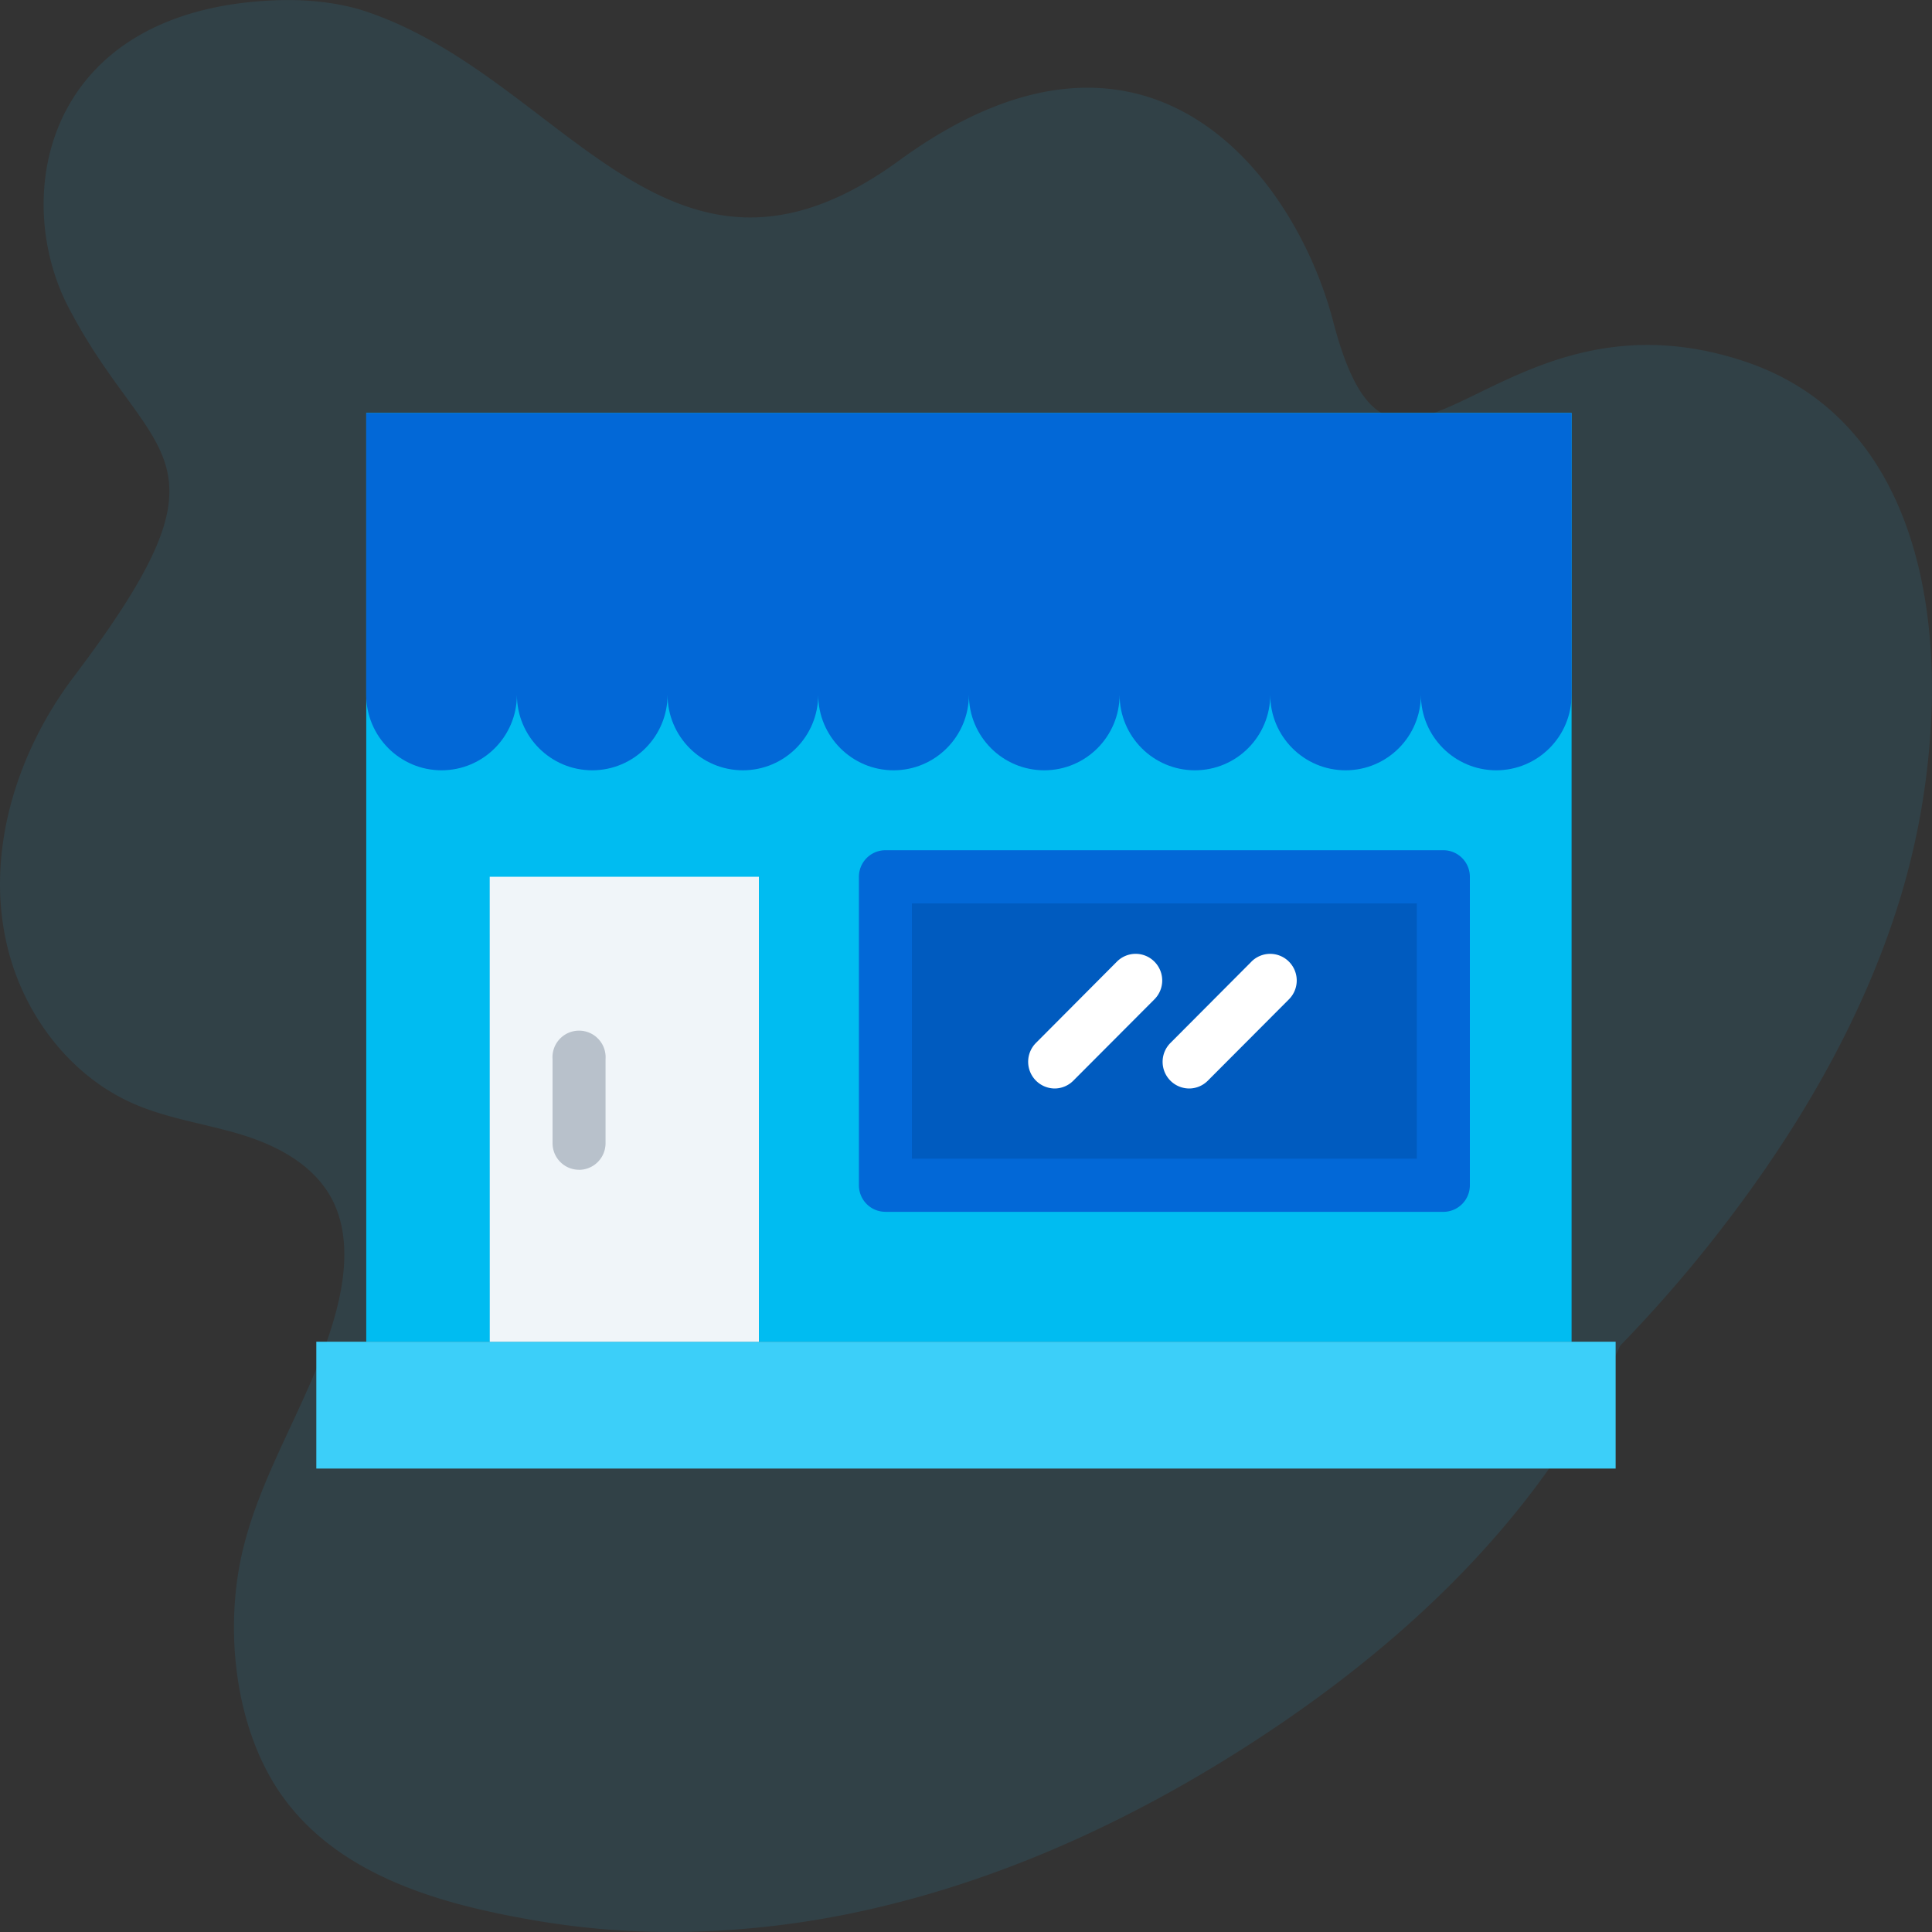
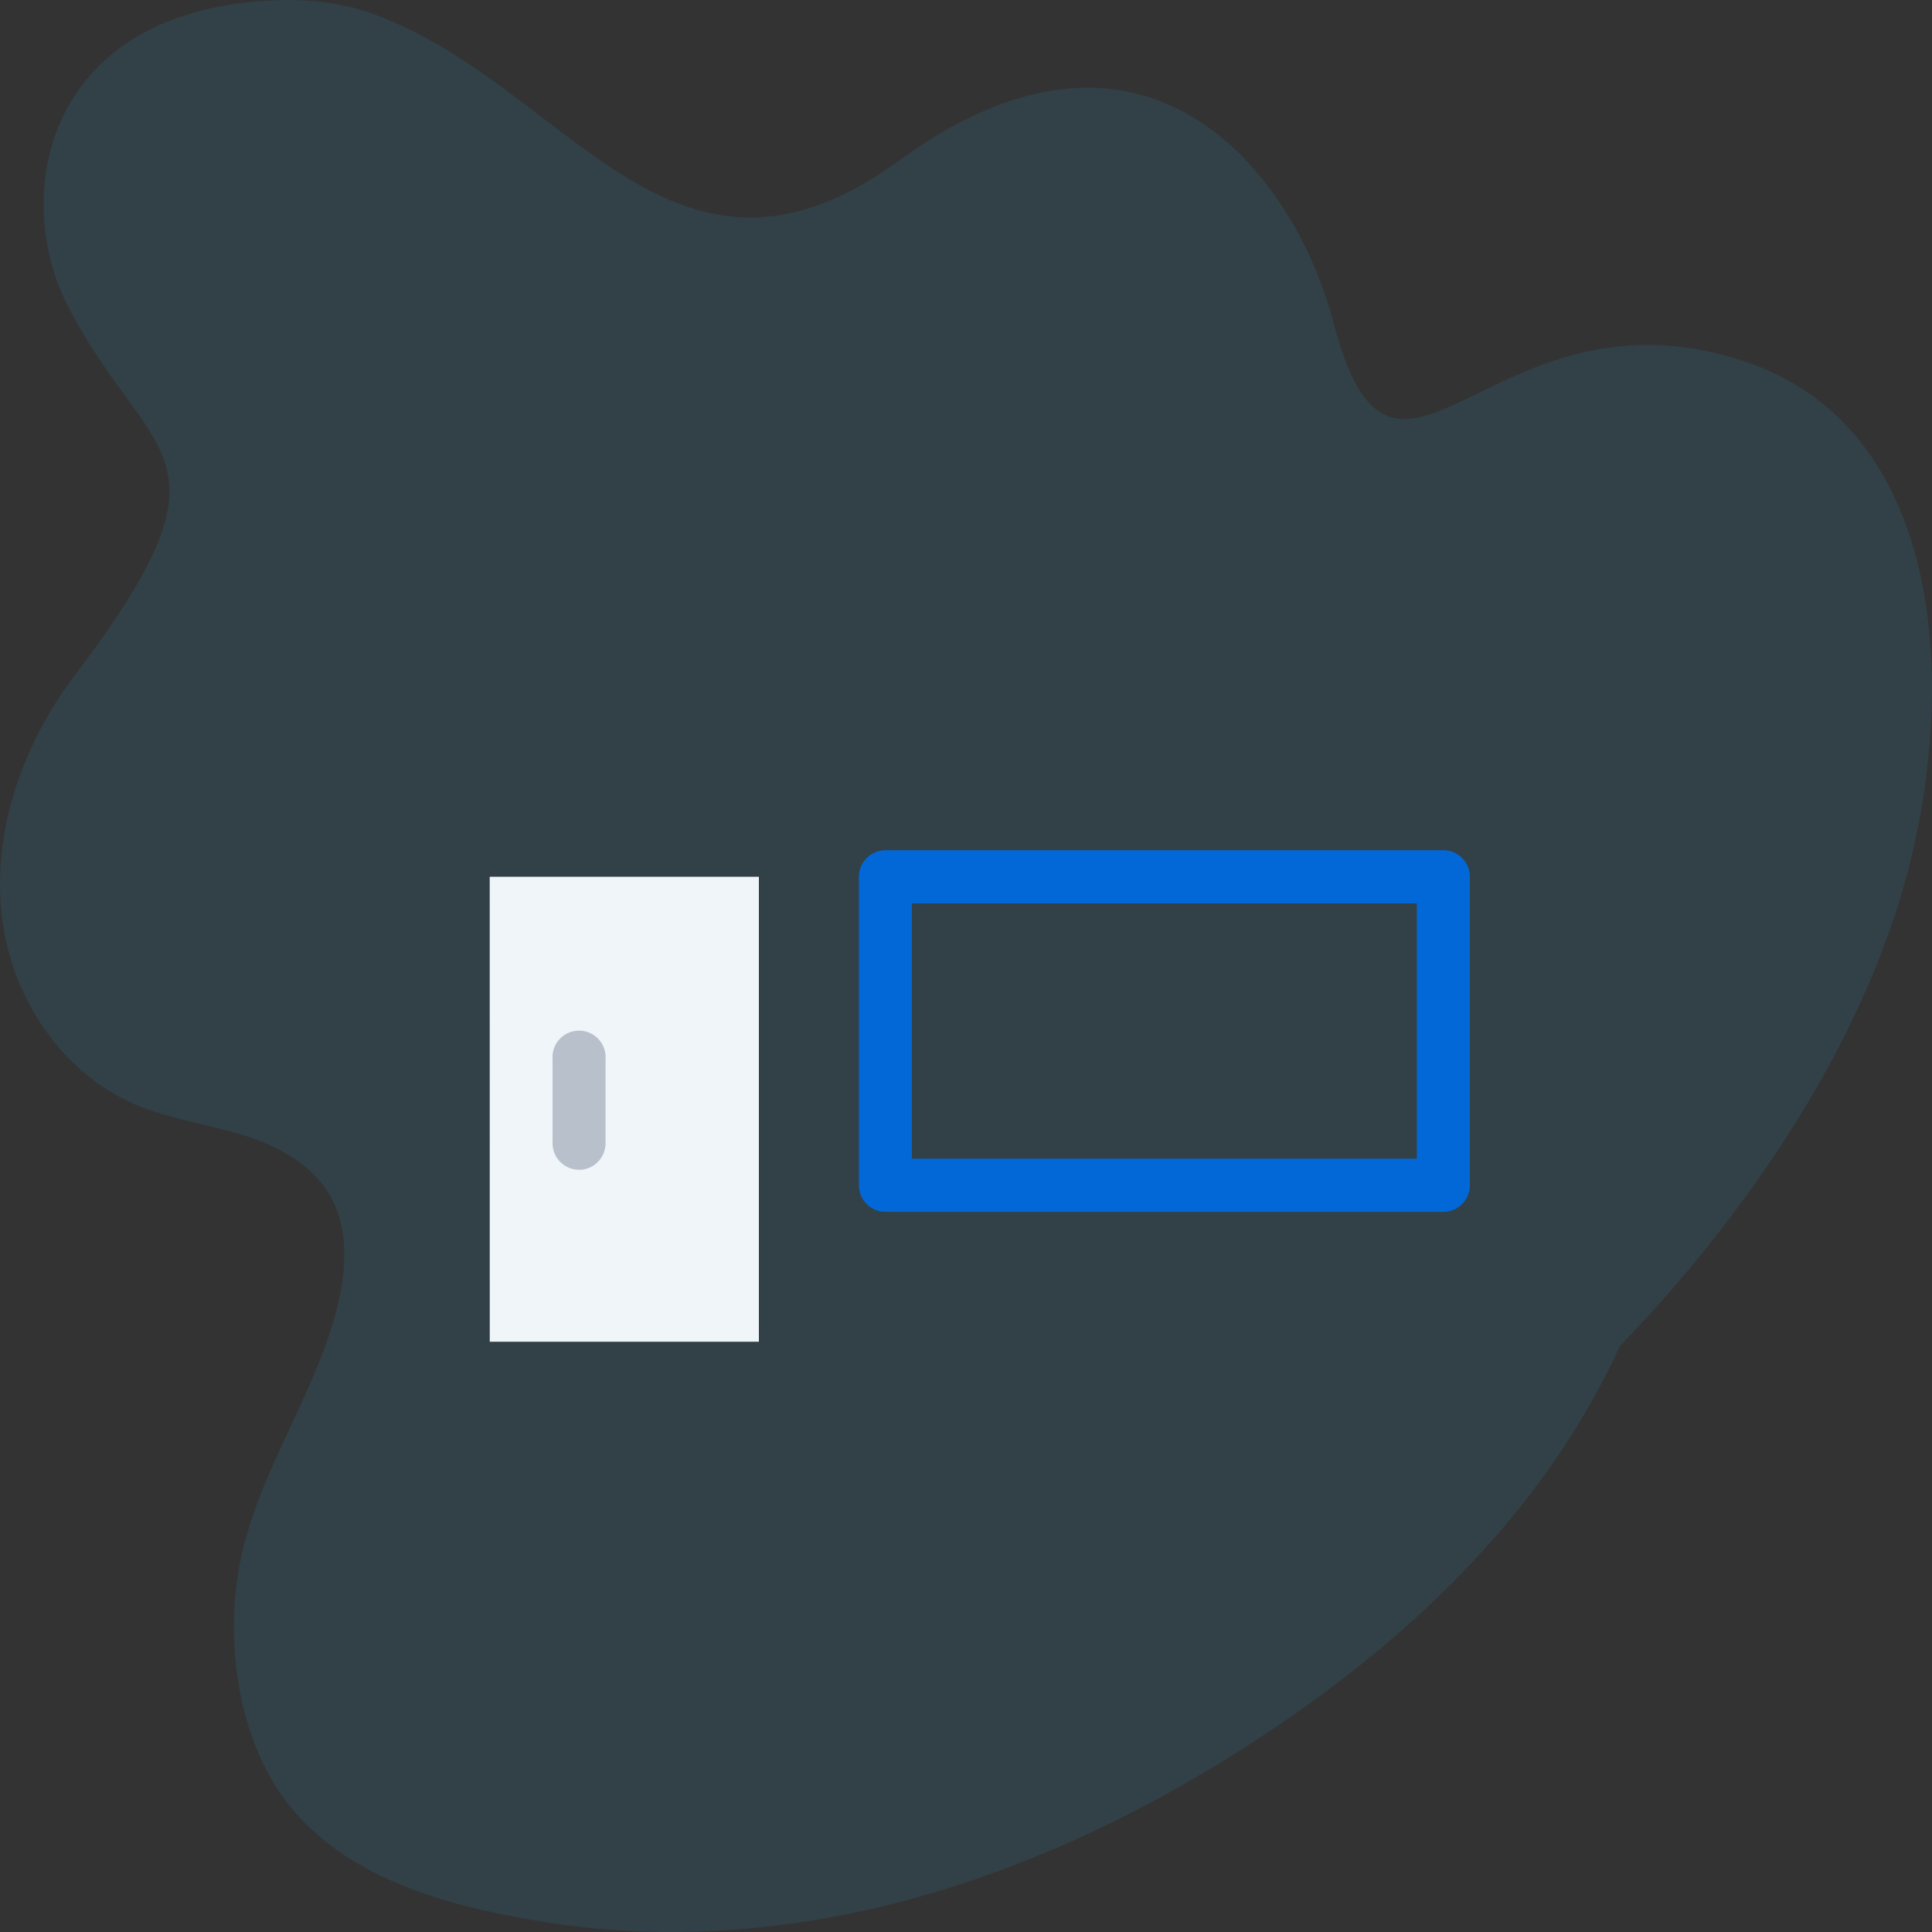
<svg xmlns="http://www.w3.org/2000/svg" width="40" height="40" viewBox="0 0 40 40">
  <rect x="0" y="0" width="40" height="40" fill="#333333" stroke="none" />
  <g fill="none" fill-rule="evenodd">
    <path fill="#26C0FF" d="M1.416 6.36C.223 4.063.911.234 5.63.009c.074-.003.147-.006.219-.007h.002c.59-.01 1.11.058 1.575.187C11.66 1.495 13.788 6.843 18.62 3.32c5.17-3.768 8.21.377 8.98 3.328 1.287 4.93 3.241-.912 8.506.83 2.95.975 3.932 3.942 3.892 6.961v.023a15.238 15.238 0 0 1-.666 4.165c-.756 2.455-2.075 4.708-3.63 6.735a28.104 28.104 0 0 1-2.157 2.498 16.256 16.256 0 0 1-1.564 2.674c-1.59 2.195-3.664 3.976-5.895 5.441-2.507 1.646-5.25 2.922-8.125 3.566a18.737 18.737 0 0 1-3.75.456h-.043a16.568 16.568 0 0 1-3.02-.224c-1.913-.323-4.063-.885-5.28-2.554-.928-1.276-1.198-3.16-.92-4.746.33-1.882 1.524-3.483 2.01-5.319.203-.763.276-1.61-.07-2.297-.36-.713-1.104-1.12-1.849-1.353-.744-.232-1.53-.333-2.248-.642C1.504 22.31.536 21.085.172 19.68a5.503 5.503 0 0 1-.171-1.46c.021-1.505.618-3.009 1.526-4.208 3.544-4.685 1.58-4.395-.11-7.651z" opacity=".1" style="mix-blend-mode:multiply" />
-     <path fill="#00BCF1" fill-rule="nonzero" d="M7.583 8.55h24.955V27.78H7.583z" />
-     <path fill="#0268D7" d="M32.538 14.383c0 .864-.698 1.565-1.56 1.565-.86 0-1.56-.7-1.56-1.565 0 .864-.697 1.565-1.559 1.565-.861 0-1.56-.7-1.56-1.565 0 .864-.698 1.565-1.56 1.565-.86 0-1.559-.7-1.559-1.565 0 .864-.698 1.565-1.56 1.565-.861 0-1.56-.7-1.56-1.565 0 .864-.698 1.565-1.56 1.565-.86 0-1.56-.7-1.56-1.565 0 .864-.697 1.565-1.559 1.565-.861 0-1.56-.7-1.56-1.565 0 .864-.698 1.565-1.56 1.565-.86 0-1.559-.7-1.559-1.565 0 .864-.698 1.565-1.56 1.565-.86 0-1.56-.7-1.56-1.565V8.551h24.956v5.832z" />
-     <path fill="#3CCFF9" d="M27.532 30.405H6.549v-2.626H33.45v2.626z" />
    <path fill="#F0F5F9" fill-rule="nonzero" d="M10.139 18.153h5.573v9.626H10.14z" />
-     <path fill="#005BBF" d="M18.331 18.153h11.552v6.386H18.331z" />
    <path fill="#0268D7" d="M18.331 25.09h11.552a.55.55 0 0 0 .549-.55v-6.387a.55.55 0 0 0-.549-.55H18.331a.55.55 0 0 0-.548.55v6.386c0 .304.245.55.548.55zm.549-6.386h10.454v5.285H18.88v-5.285z" />
    <path fill="#B8C1CB" d="M11.989 24.22a.55.55 0 0 0 .548-.551v-1.74a.55.55 0 1 0-1.097 0v1.74c0 .304.246.55.549.55z" />
-     <path fill="#FFF" d="M23.124 19.91l-1.679 1.686a.553.553 0 0 0 .388.94c.14 0 .281-.054.388-.161l1.68-1.685a.552.552 0 0 0 0-.78.547.547 0 0 0-.777 0zM25.91 19.91l-1.68 1.686a.552.552 0 0 0 .389.94c.14 0 .28-.054.387-.161l1.68-1.685a.552.552 0 0 0 0-.78.548.548 0 0 0-.777 0z" />
  </g>
</svg>